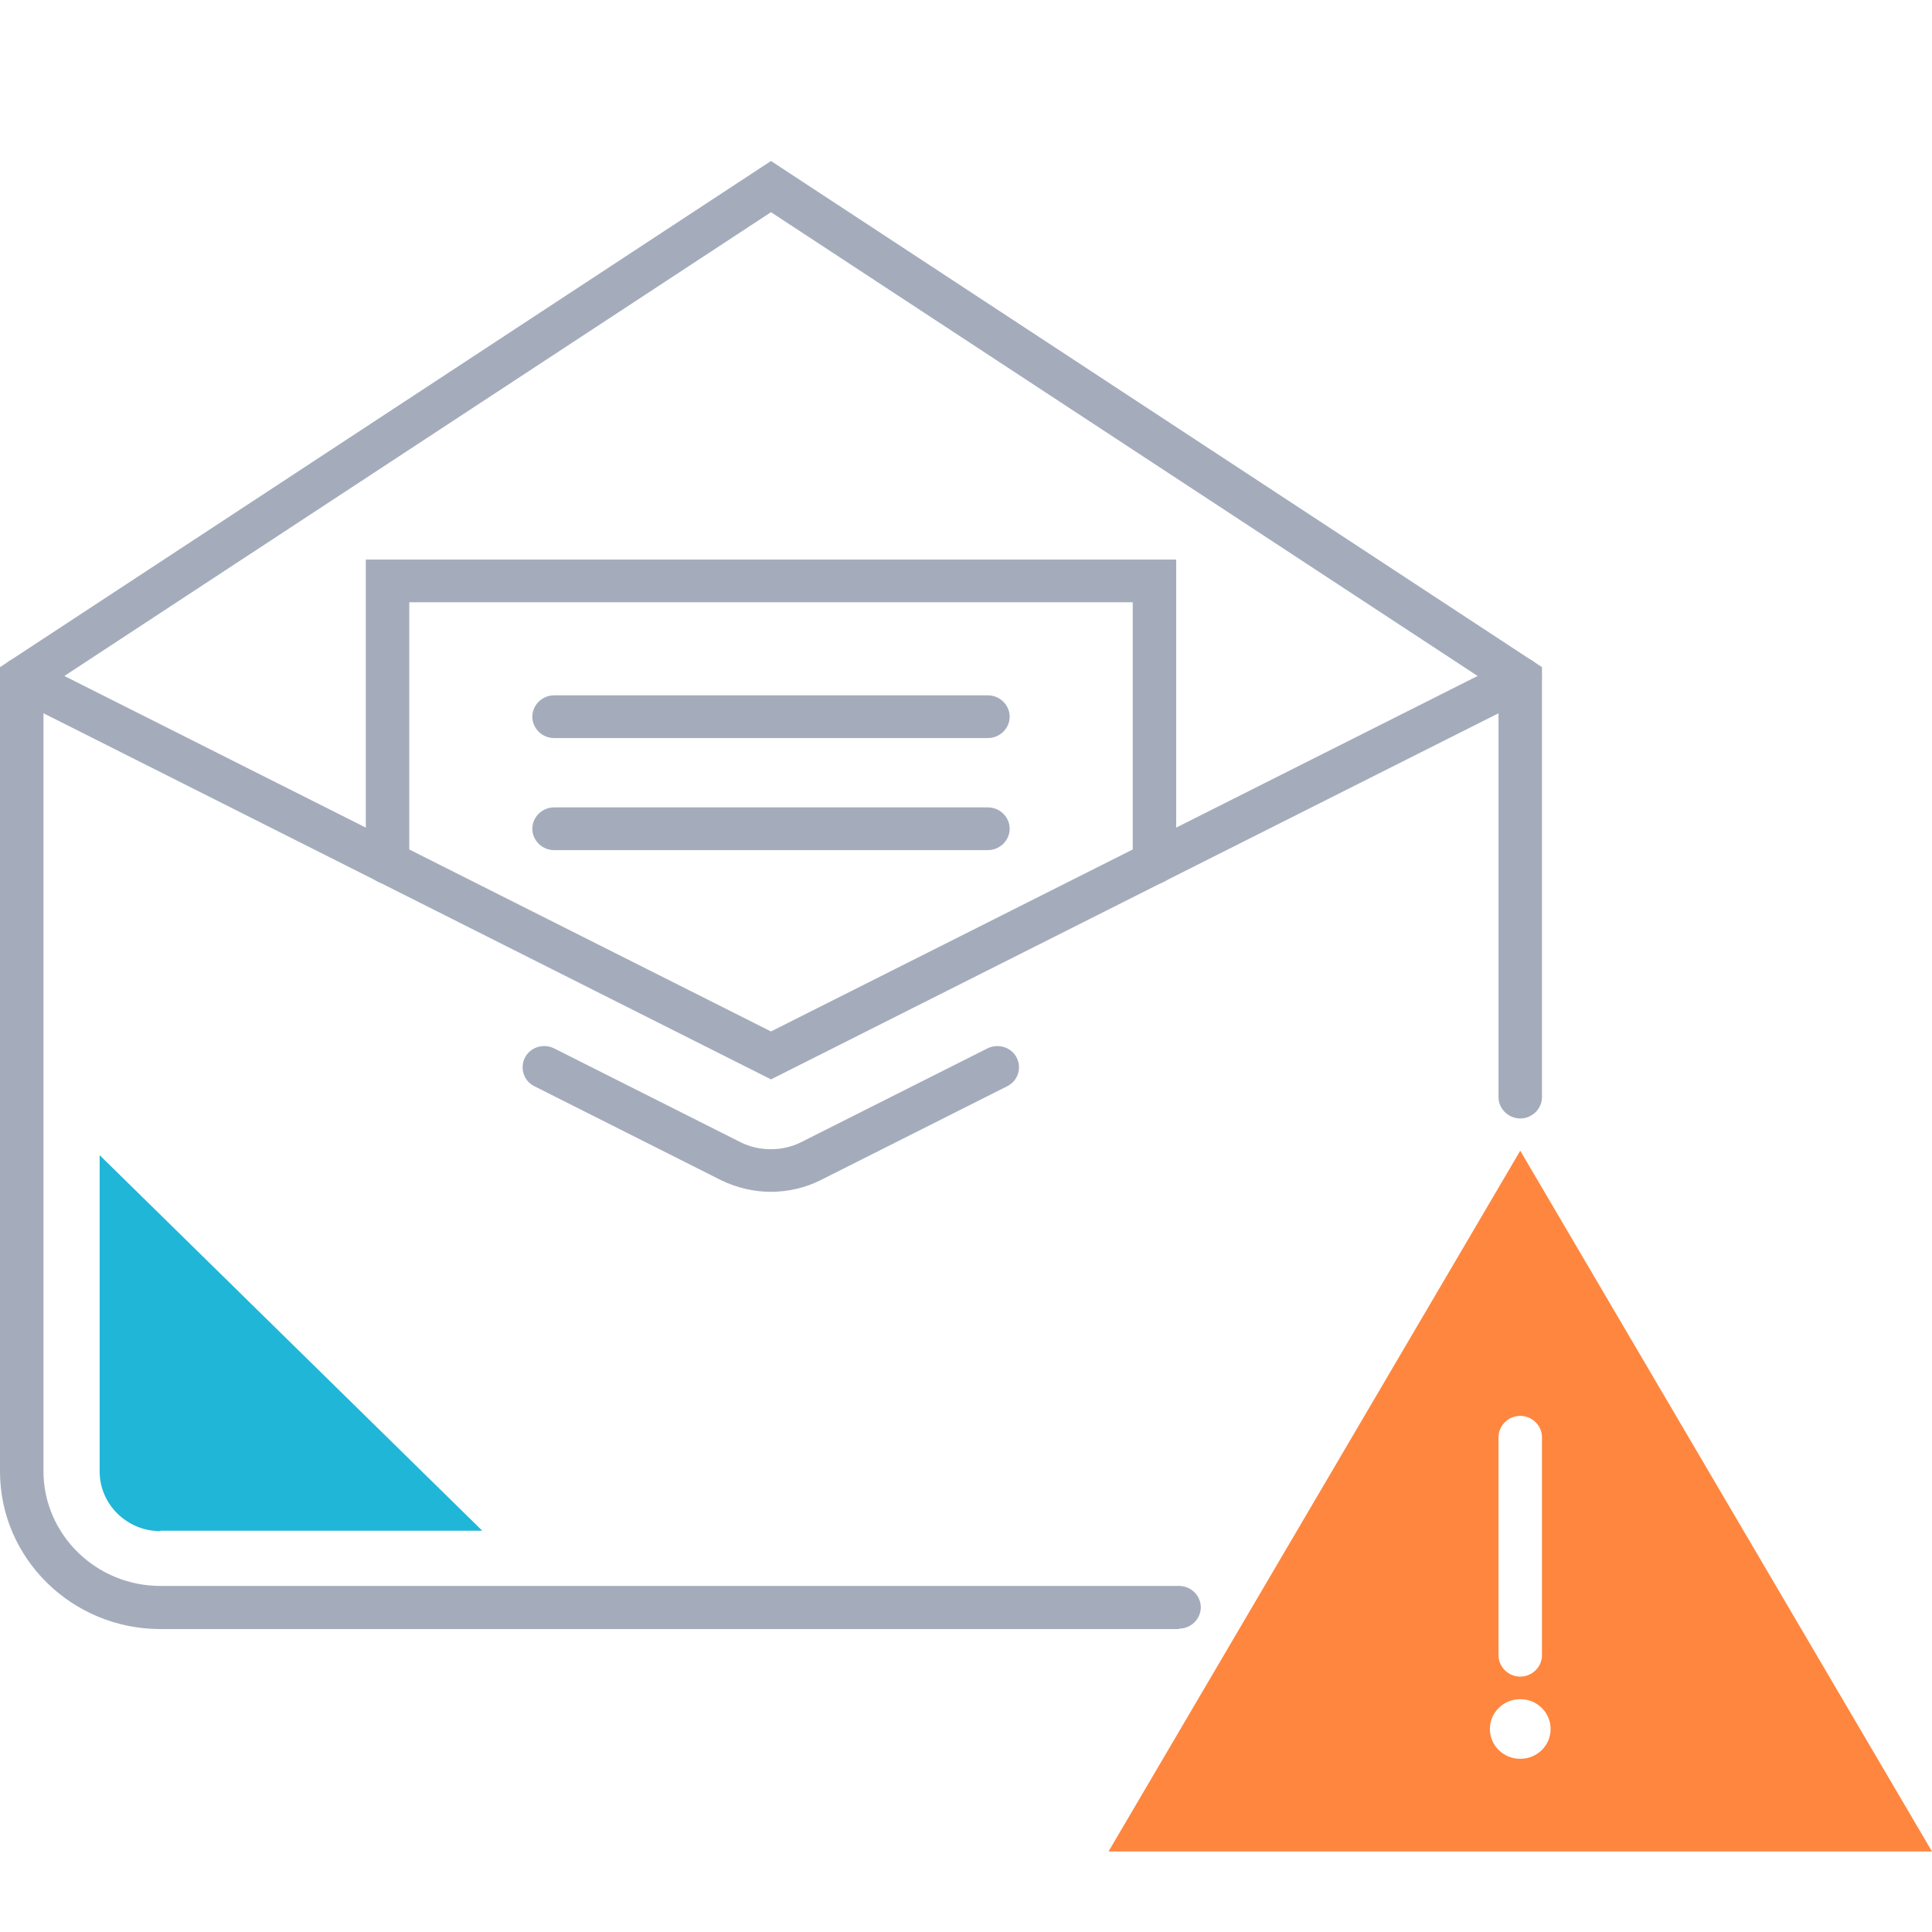
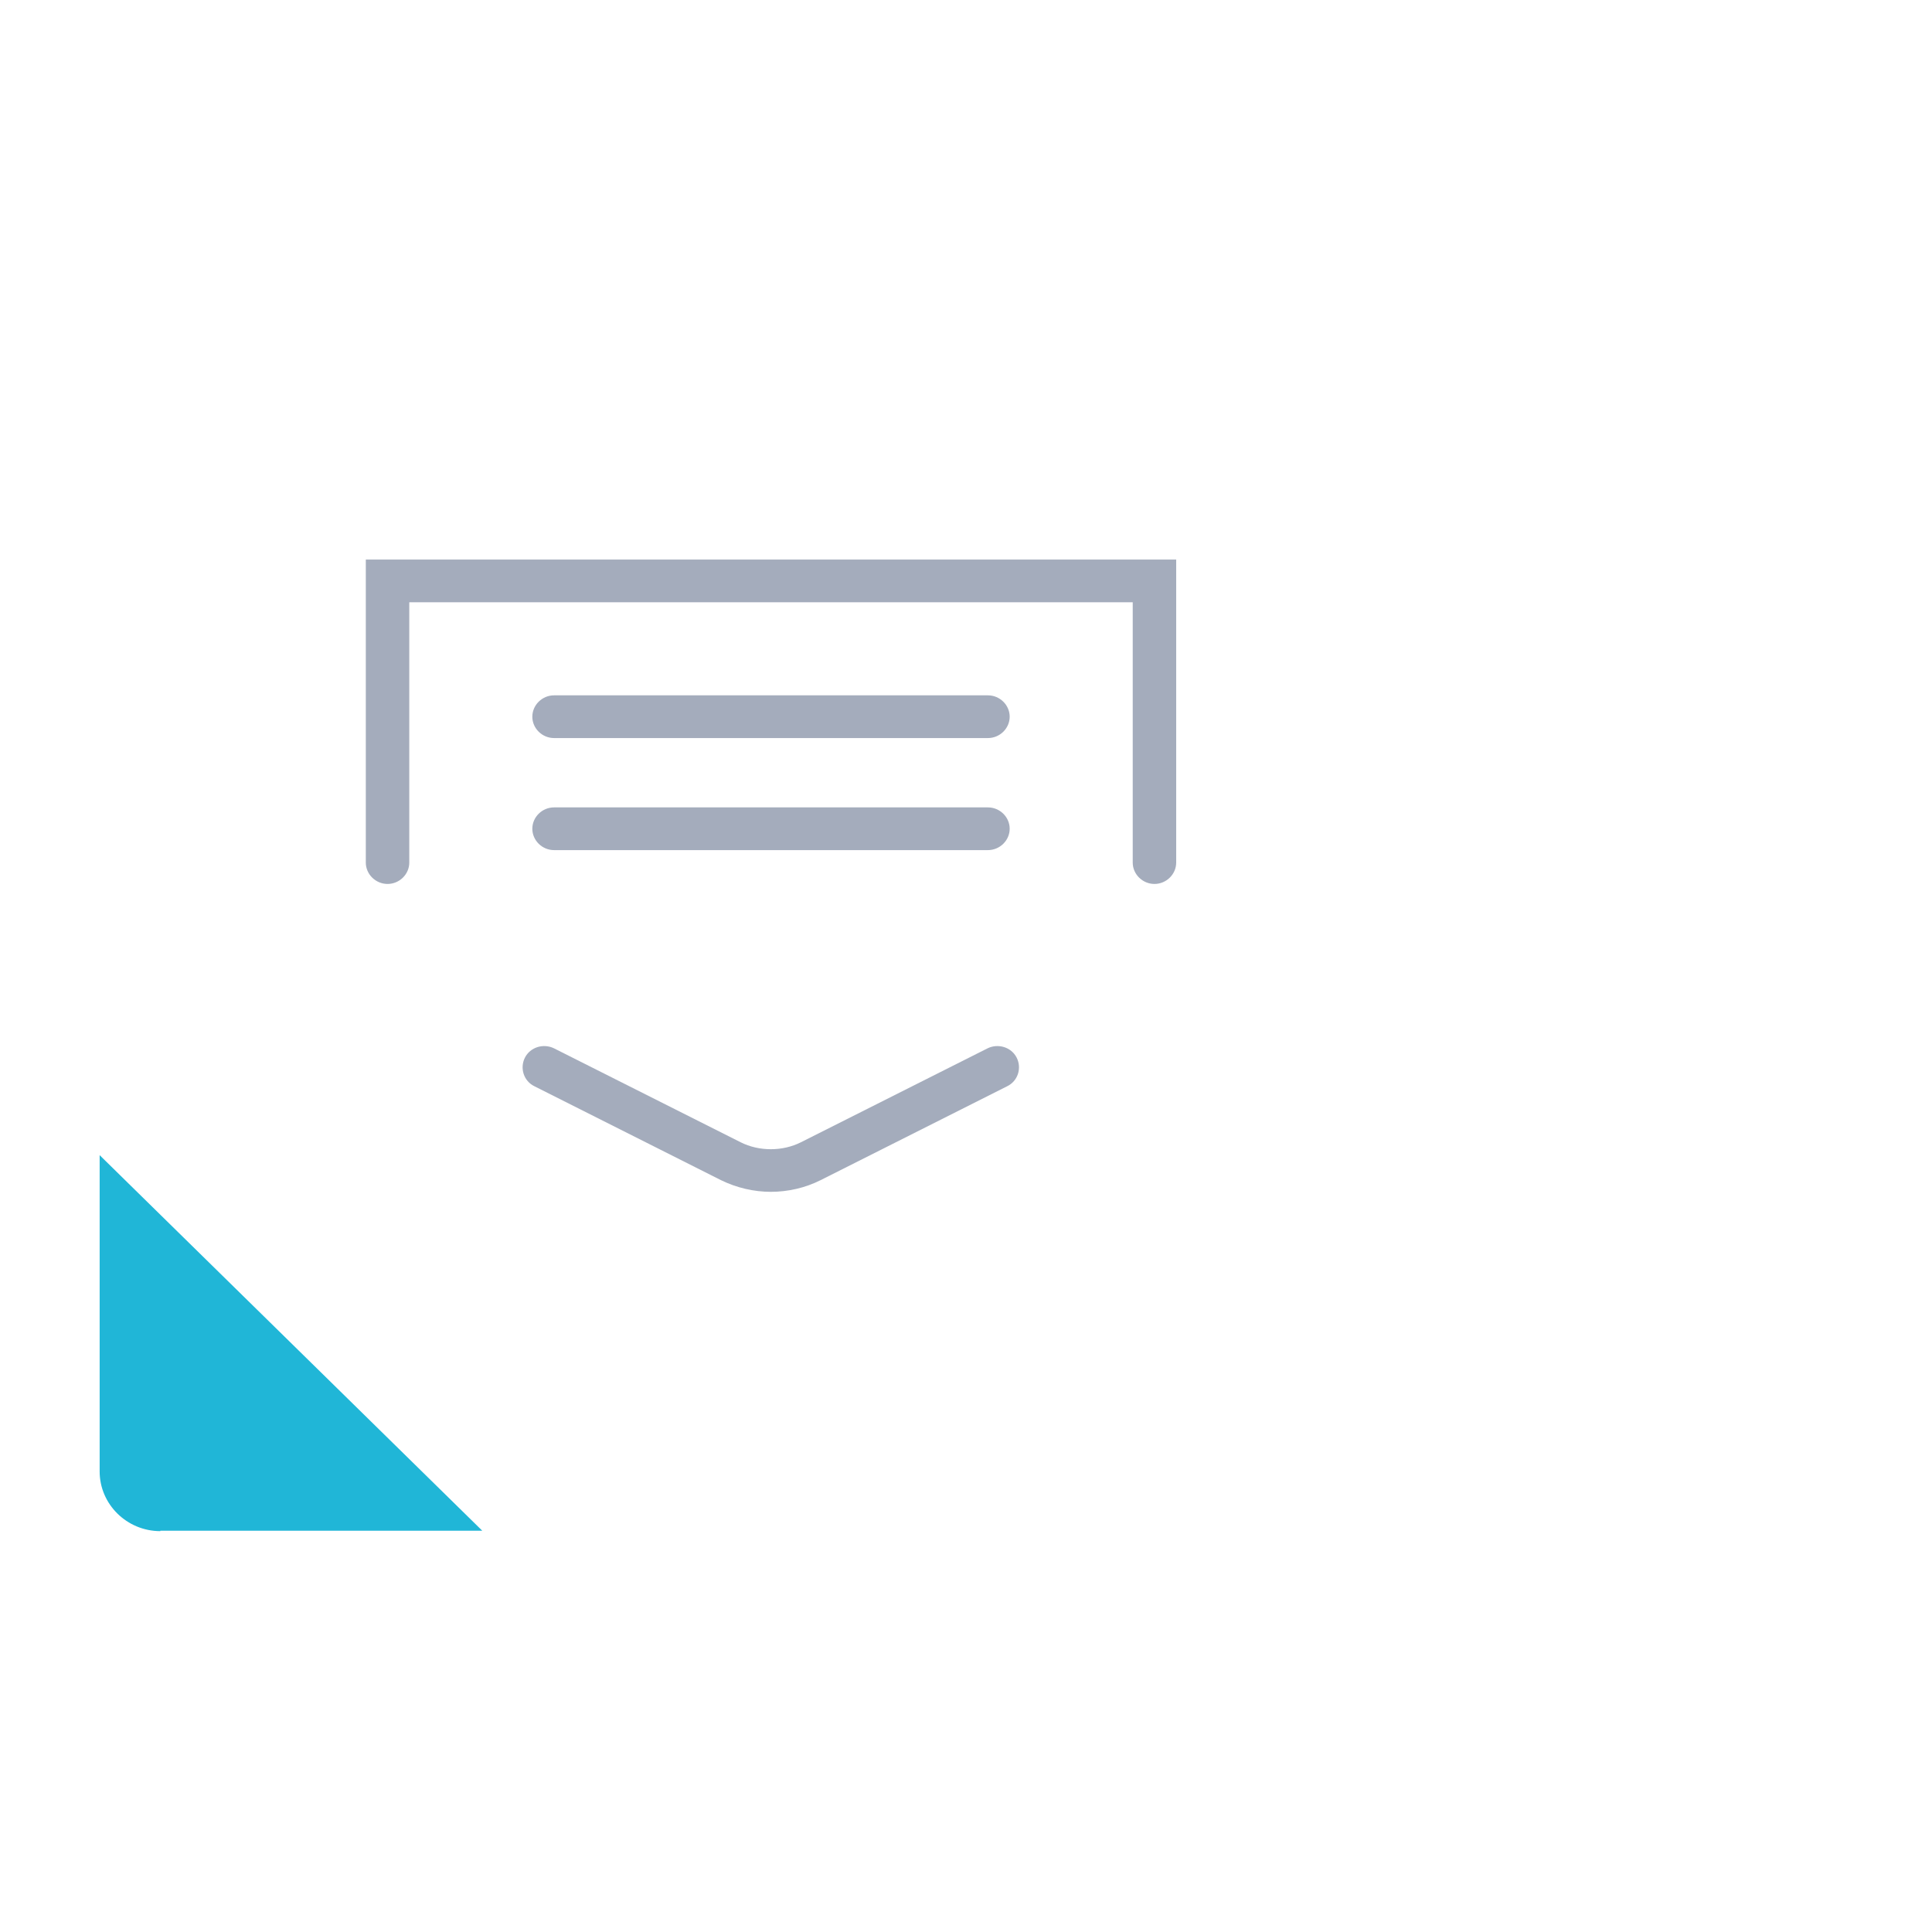
<svg xmlns="http://www.w3.org/2000/svg" width="64" height="64" viewBox="0 0 64 64" fill="none">
-   <path fill-rule="evenodd" clip-rule="evenodd" d="M36.721 61.333H64L50.36 38.119L36.721 61.333ZM49.64 54.832C49.64 55.219 49.966 55.54 50.36 55.54C50.754 55.54 51.08 55.219 51.08 54.832V47.61C51.08 47.223 50.754 46.903 50.36 46.903C49.966 46.903 49.64 47.223 49.64 47.61V54.832ZM49.355 57.275C49.355 57.823 49.803 58.263 50.36 58.263C50.917 58.263 51.366 57.823 51.366 57.275C51.366 56.728 50.917 56.287 50.36 56.287C49.803 56.287 49.355 56.728 49.355 57.275Z" fill="#FF863E" />
-   <path d="M25.54 35.756L0.394 23.101C0.041 22.928 -0.095 22.5 0.082 22.153C0.258 21.806 0.693 21.673 1.046 21.846L25.54 34.168L50.034 21.846C50.388 21.673 50.822 21.806 50.999 22.153C51.176 22.5 51.04 22.928 50.687 23.101L25.54 35.756V35.756Z" fill="#A4ACBC" />
-   <path d="M39.057 53.965H5.312C2.391 53.965 0 51.628 0 48.745V22.1L25.54 5.333L51.08 22.1V36.343C51.08 36.731 50.754 37.051 50.36 37.051C49.967 37.051 49.64 36.731 49.64 36.343V22.847L25.54 7.029L1.44 22.847V48.732C1.44 50.827 3.179 52.536 5.312 52.536H39.057C39.452 52.536 39.778 52.856 39.778 53.244C39.778 53.631 39.452 53.951 39.057 53.951V53.965Z" fill="#A4ACBC" />
  <path d="M25.54 39.481C24.97 39.481 24.399 39.347 23.883 39.094L17.702 35.983C17.348 35.81 17.213 35.383 17.389 35.035C17.566 34.688 18 34.555 18.354 34.728L24.535 37.839C25.146 38.146 25.921 38.146 26.532 37.839L32.713 34.728C33.066 34.555 33.501 34.688 33.678 35.035C33.855 35.383 33.719 35.81 33.365 35.983L27.184 39.094C26.681 39.347 26.111 39.481 25.527 39.481H25.54Z" fill="#A4ACBC" />
  <path d="M38.243 29.282C37.849 29.282 37.523 28.961 37.523 28.574V19.951H13.558V28.574C13.558 28.961 13.232 29.282 12.838 29.282C12.444 29.282 12.118 28.961 12.118 28.574V18.536H38.963V28.574C38.963 28.961 38.636 29.282 38.243 29.282Z" fill="#A4ACBC" />
  <path d="M32.727 24.449H18.354C17.96 24.449 17.634 24.129 17.634 23.742C17.634 23.355 17.96 23.034 18.354 23.034H32.727C33.121 23.034 33.447 23.355 33.447 23.742C33.447 24.129 33.121 24.449 32.727 24.449Z" fill="#A4ACBC" />
  <path d="M32.727 28.161H18.354C17.96 28.161 17.634 27.84 17.634 27.453C17.634 27.066 17.96 26.746 18.354 26.746H32.727C33.121 26.746 33.447 27.066 33.447 27.453C33.447 27.84 33.121 28.161 32.727 28.161Z" fill="#A4ACBC" />
  <path d="M5.312 50.707H15.976L3.301 38.266V48.745C3.301 49.826 4.198 50.721 5.312 50.721V50.707Z" fill="#20B6D7" />
</svg>